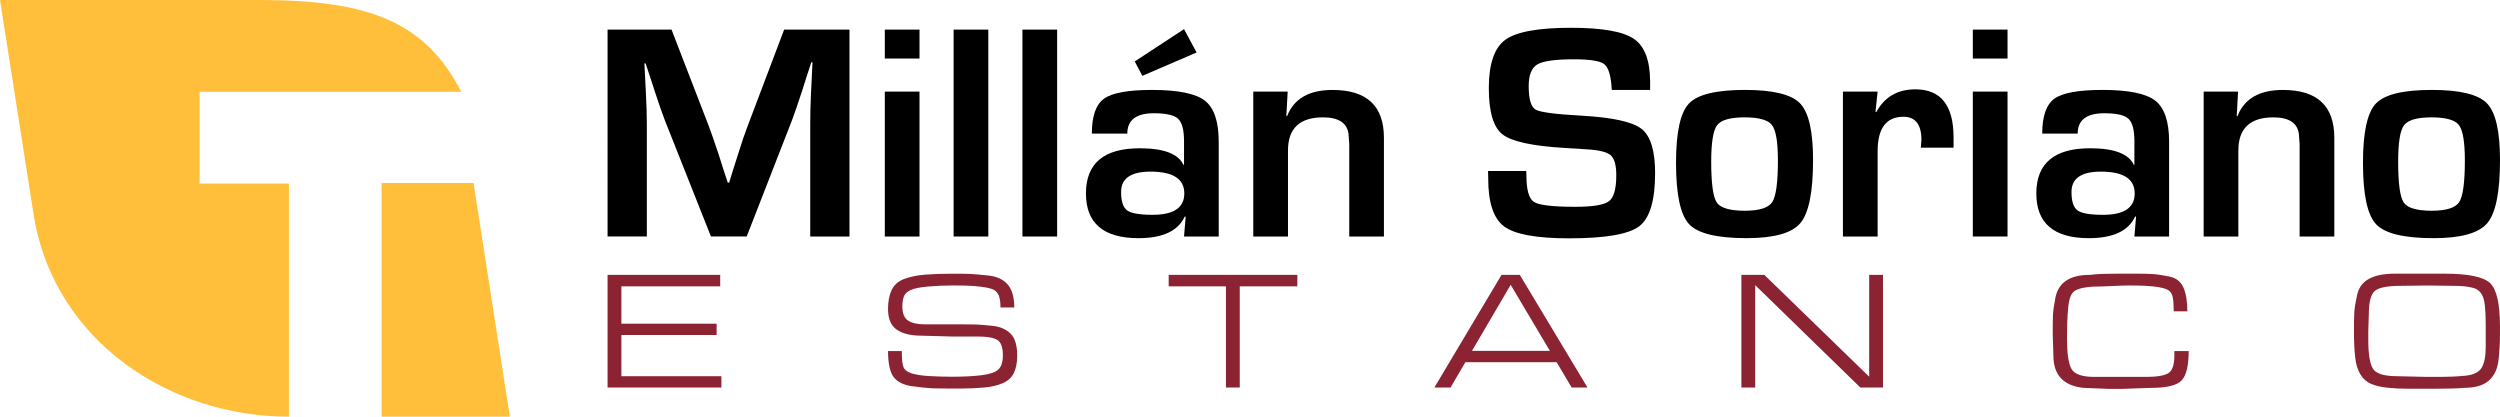
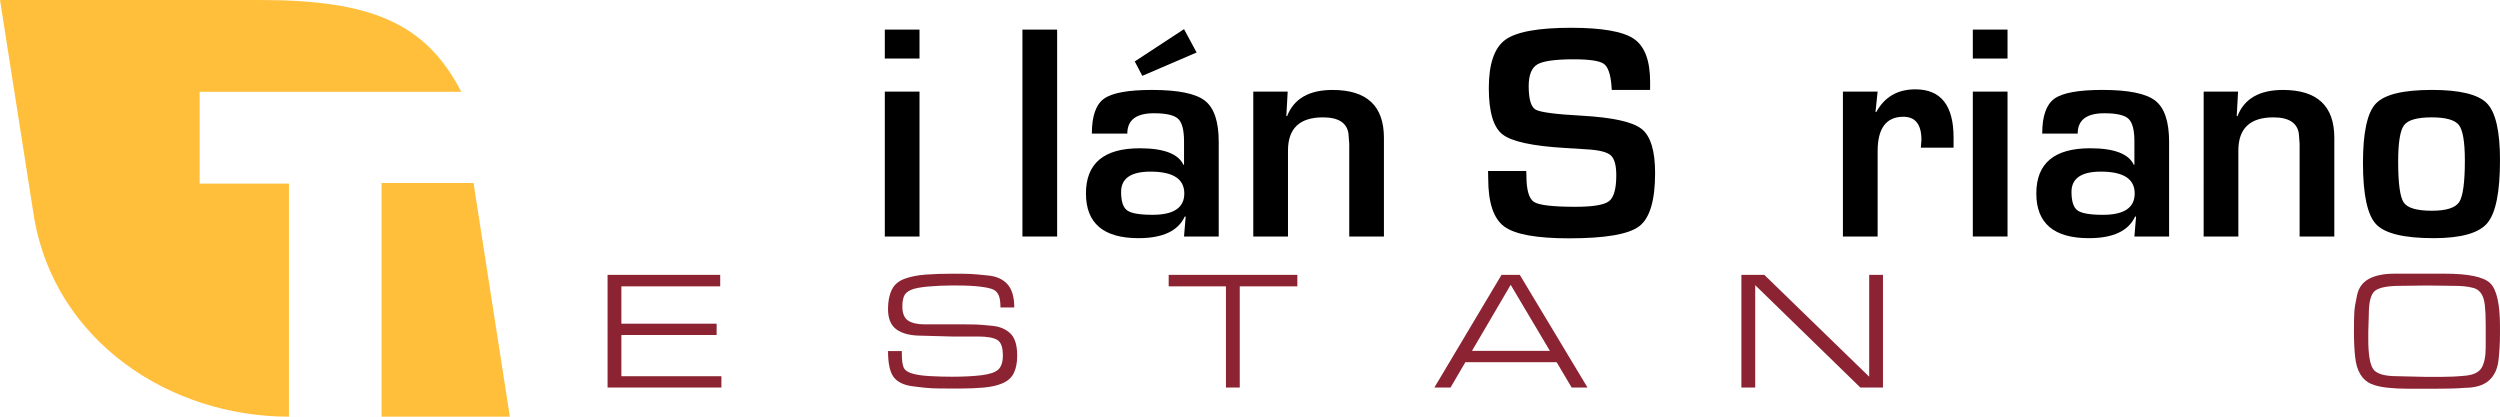
<svg xmlns="http://www.w3.org/2000/svg" version="1.1" id="Capa_1" x="0px" y="0px" width="180px" height="30px" viewBox="0 0 180 30" enable-background="new 0 0 180 30" xml:space="preserve">
  <g>
    <g>
      <path fill="#FFBF3B" d="M18.733,0c8.028,0,11.93,1.682,14.479,6.608H14.375v6.609h6.429V30C12.17,30,4.025,24.543,2.471,15.765    L0,0H18.733z" />
      <polygon fill="#FFBF3B" points="36.709,30 34.095,13.174 27.475,13.174 27.475,30   " />
    </g>
    <g>
      <polygon fill="#8B2332" points="51.597,23.305 51.597,24.12 44.739,24.12 44.739,27.088 51.941,27.088 51.941,27.902     43.745,27.902 43.745,19.79 51.855,19.79 51.855,20.617 44.739,20.617 44.739,23.305   " />
      <path fill="#8B2332" d="M71.533,20.856c-0.171-0.087-0.483-0.159-0.932-0.215c-0.45-0.057-1.031-0.086-1.742-0.086h-0.344    c-0.54,0-1.098,0.025-1.675,0.074c-0.576,0.05-0.996,0.131-1.257,0.247c-0.262,0.115-0.429,0.271-0.503,0.468    c-0.073,0.197-0.11,0.435-0.11,0.714c0,0.501,0.137,0.843,0.411,1.023c0.273,0.181,0.673,0.272,1.196,0.272h0.896h1.926    c0.335,0,0.634,0.004,0.895,0.012c0.262,0.009,0.656,0.041,1.183,0.097c0.528,0.056,0.953,0.24,1.276,0.552    s0.485,0.843,0.485,1.595c0,0.493-0.078,0.904-0.233,1.231c-0.156,0.328-0.419,0.574-0.791,0.741    c-0.373,0.165-0.822,0.273-1.35,0.321c-0.528,0.048-1.102,0.072-1.724,0.072h-0.65c-0.613,0-1.073-0.006-1.381-0.018    c-0.307-0.013-0.777-0.061-1.41-0.145c-0.635-0.084-1.086-0.305-1.356-0.662c-0.27-0.357-0.405-0.983-0.405-1.874h0.994v0.18    c0,0.437,0.039,0.76,0.117,0.969c0.077,0.209,0.277,0.363,0.6,0.462c0.323,0.098,0.755,0.163,1.295,0.193    c0.539,0.029,1.071,0.045,1.594,0.045c0.851,0,1.569-0.037,2.154-0.111c0.584-0.073,0.983-0.212,1.196-0.417    c0.212-0.204,0.318-0.54,0.318-1.006c0-0.589-0.136-0.963-0.41-1.121c-0.274-0.161-0.738-0.24-1.391-0.24h-1.874l-2.193-0.06    c-0.768,0-1.36-0.146-1.776-0.438s-0.625-0.786-0.625-1.484c0-0.551,0.09-1.01,0.27-1.38c0.18-0.369,0.484-0.633,0.913-0.79    c0.428-0.159,0.932-0.26,1.512-0.305c0.58-0.044,1.229-0.066,1.948-0.066c0.597,0,1.027,0.006,1.292,0.018    c0.266,0.013,0.699,0.051,1.299,0.114c0.6,0.064,1.06,0.277,1.378,0.64c0.318,0.363,0.478,0.916,0.478,1.659h-0.994    c0-0.392-0.043-0.684-0.129-0.876C71.821,21.071,71.697,20.935,71.533,20.856" />
      <polygon fill="#8B2332" points="88.268,27.902 88.268,20.617 84.145,20.617 84.145,19.79 93.409,19.79 93.409,20.617     89.262,20.617 89.262,27.902   " />
      <path fill="#8B2332" d="M104.438,27.902h-1.164l4.837-8.113h1.314l4.875,8.113h-1.14l-1.082-1.824h-6.571L104.438,27.902z     M105.982,25.263h5.611l-2.824-4.755L105.982,25.263z" />
      <polygon fill="#8B2332" points="125.38,27.902 125.38,19.79 127.03,19.79 134.582,27.124 134.582,19.79 135.575,19.79     135.575,27.902 133.945,27.902 126.374,20.532 126.374,27.902   " />
-       <path fill="#8B2332" d="M154.862,27.927L152.752,28h-0.908l-1.815-0.073c-1.456-0.146-2.185-0.922-2.185-2.326l-0.048-1.547    c0-0.617,0.006-1.076,0.018-1.376c0.013-0.301,0.072-0.719,0.178-1.255s0.364-0.942,0.773-1.219    c0.409-0.275,0.977-0.414,1.706-0.414c0.326-0.039,0.635-0.061,0.926-0.071c0.29-0.01,0.632-0.015,1.025-0.015h0.294h1.178    c0.475,0,0.859,0.011,1.153,0.031c0.295,0.02,0.681,0.08,1.16,0.178c0.478,0.099,0.812,0.362,1,0.789    c0.189,0.427,0.282,1,0.282,1.714h-0.982v-0.075c0-0.375-0.022-0.683-0.067-0.924c-0.045-0.242-0.151-0.417-0.318-0.525    c-0.168-0.109-0.478-0.192-0.927-0.25c-0.451-0.058-1.073-0.088-1.865-0.088c-0.295,0-0.741,0.015-1.337,0.043    c-0.598,0.028-1.047,0.042-1.351,0.042c-0.703,0.057-1.152,0.182-1.349,0.374c-0.196,0.191-0.318,0.524-0.368,0.997    c-0.049,0.473-0.077,0.903-0.087,1.291c-0.008,0.387-0.012,0.756-0.012,1.107c0,1.036,0.104,1.749,0.313,2.141    c0.208,0.391,0.763,0.587,1.662,0.587h1.913h1.829c0.751,0,1.275-0.089,1.571-0.265c0.294-0.176,0.441-0.6,0.441-1.272v-0.324    h1.031c0,1.029-0.164,1.728-0.492,2.097C156.768,27.742,156.024,27.927,154.862,27.927" />
      <path fill="#8B2332" d="M172.393,19.705h3.62c1.701,0,2.791,0.224,3.269,0.674c0.479,0.45,0.717,1.498,0.717,3.145v0.291v0.256    c0,0.584-0.035,1.198-0.104,1.842c-0.069,0.644-0.303,1.142-0.7,1.49c-0.396,0.348-0.992,0.523-1.784,0.523    c-0.246,0.024-0.559,0.041-0.939,0.049c-0.38,0.009-0.742,0.013-1.085,0.013h-1.829h-0.22c-0.499,0-0.98-0.024-1.442-0.073    c-0.461-0.049-0.851-0.138-1.165-0.269c-0.315-0.13-0.573-0.356-0.774-0.677s-0.329-0.738-0.385-1.251    c-0.057-0.512-0.087-1.117-0.087-1.817c0-0.659,0.008-1.132,0.025-1.421c0.016-0.289,0.083-0.702,0.201-1.238    c0.119-0.537,0.407-0.928,0.865-1.172C171.036,19.827,171.641,19.705,172.393,19.705 M172.608,27.087l2.116,0.049h0.763h0.259    c0.583,0,1.169-0.028,1.76-0.086c0.59-0.056,0.982-0.249,1.175-0.578c0.194-0.329,0.289-0.822,0.289-1.481v-1.669    c0-0.512-0.02-0.956-0.061-1.334c-0.04-0.378-0.13-0.666-0.27-0.865c-0.139-0.199-0.321-0.329-0.546-0.389    c-0.225-0.061-0.454-0.101-0.687-0.122c-0.234-0.02-0.481-0.031-0.742-0.031l-1.926-0.024l-1.902,0.024    c-0.932,0-1.546,0.121-1.841,0.36c-0.294,0.24-0.441,0.808-0.441,1.703l-0.037,1.221v0.598c0,1.026,0.111,1.72,0.333,2.082    C171.07,26.906,171.657,27.087,172.608,27.087" />
    </g>
    <g>
-       <path d="M61.163,2.131v14.897h-2.826V8.909c0-0.647,0.018-1.382,0.055-2.205l0.055-1.112L58.5,4.488h-0.088l-0.338,1.037    l-0.328,1.037c-0.306,0.931-0.542,1.619-0.709,2.062l-3.274,8.403h-2.575L47.881,8.69c-0.182-0.458-0.421-1.146-0.72-2.062    l-0.338-1.037l-0.339-1.026h-0.088l0.055,1.08l0.055,1.091c0.044,0.845,0.066,1.569,0.066,2.172v8.119h-2.827V2.131h4.605    l2.664,6.897c0.181,0.48,0.421,1.168,0.72,2.062l0.327,1.037l0.339,1.027h0.098l0.316-1.027l0.327-1.026    c0.269-0.864,0.502-1.549,0.699-2.052l2.619-6.919h4.704V2.131z" />
      <path d="M66.205,4.215h-2.499V2.131h2.499V4.215z M66.205,17.028h-2.499V6.595h2.499V17.028z" />
-       <rect x="68.66" y="2.132" width="2.499" height="14.897" />
      <rect x="73.615" y="2.132" width="2.499" height="14.897" />
      <path d="M81.167,9.618h-2.554c0-1.251,0.291-2.088,0.873-2.51c0.582-0.421,1.735-0.633,3.46-0.633    c1.877,0,3.147,0.259,3.808,0.775c0.662,0.517,0.994,1.503,0.994,2.958v6.821h-2.499l0.12-1.43l-0.065-0.011    c-0.48,1.04-1.59,1.56-3.329,1.56c-2.525,0-3.787-1.073-3.787-3.22c0-2.167,1.292-3.252,3.875-3.252    c1.724,0,2.772,0.396,3.143,1.189h0.044v-1.692c0-0.815-0.142-1.355-0.425-1.62c-0.284-0.266-0.866-0.399-1.746-0.399    C81.803,8.155,81.167,8.643,81.167,9.618 M82.837,12.357c-1.412,0-2.118,0.488-2.118,1.462c0,0.676,0.146,1.121,0.437,1.331    c0.291,0.211,0.902,0.316,1.834,0.316c1.52,0,2.28-0.513,2.28-1.539C85.27,12.881,84.459,12.357,82.837,12.357 M85.249,2.098    l0.906,1.681L82.247,5.46l-0.545-1.037L85.249,2.098z" />
      <path d="M90.236,6.595h2.477l-0.097,1.757l0.055,0.012c0.487-1.258,1.578-1.888,3.274-1.888c2.466,0,3.698,1.149,3.698,3.448    v7.105h-2.497v-6.286V10.35L97.09,9.618C96.974,8.84,96.363,8.45,95.256,8.45c-1.681,0-2.521,0.797-2.521,2.39v6.188h-2.499V6.595    z" />
      <path d="M118.808,6.475h-2.761c-0.015-0.138-0.021-0.24-0.021-0.306c-0.066-0.836-0.251-1.363-0.557-1.577    s-1.026-0.322-2.162-0.322c-1.338,0-2.213,0.124-2.624,0.371c-0.412,0.248-0.617,0.768-0.617,1.561    c0,0.938,0.167,1.503,0.502,1.692c0.334,0.189,1.44,0.335,3.318,0.436c2.219,0.125,3.654,0.441,4.306,0.95    c0.651,0.51,0.976,1.569,0.976,3.176c0,1.98-0.382,3.258-1.146,3.837c-0.764,0.578-2.449,0.867-5.053,0.867    c-2.343,0-3.898-0.284-4.665-0.852c-0.768-0.567-1.152-1.716-1.152-3.448l-0.011-0.546h2.75l0.011,0.316    c0,1.041,0.181,1.678,0.546,1.91c0.364,0.233,1.357,0.349,2.979,0.349c1.266,0,2.073-0.134,2.422-0.404s0.524-0.891,0.524-1.867    c0-0.72-0.132-1.198-0.398-1.435s-0.839-0.38-1.719-0.431l-1.561-0.098c-2.357-0.138-3.863-0.465-4.518-0.982    s-0.982-1.626-0.982-3.329c0-1.738,0.395-2.896,1.183-3.475C109.17,2.29,110.747,2,113.112,2c2.24,0,3.75,0.267,4.529,0.797    c0.779,0.531,1.168,1.569,1.168,3.111L118.808,6.475L118.808,6.475z" />
-       <path d="M125.64,6.474c2.016,0,3.336,0.323,3.962,0.966c0.626,0.644,0.938,2.002,0.938,4.076c0,2.313-0.306,3.831-0.917,4.551    c-0.611,0.72-1.899,1.08-3.863,1.08c-2.132,0-3.512-0.334-4.141-1.004c-0.631-0.669-0.945-2.141-0.945-4.42    c0-2.19,0.309-3.613,0.928-4.267C122.221,6.802,123.567,6.474,125.64,6.474 M125.618,8.45c-1.04,0-1.702,0.188-1.986,0.563    c-0.283,0.375-0.425,1.249-0.425,2.624c0,1.572,0.134,2.554,0.404,2.947c0.269,0.393,0.942,0.589,2.019,0.589    c1.041,0,1.696-0.207,1.971-0.622c0.272-0.415,0.409-1.41,0.409-2.99c0-1.331-0.142-2.183-0.426-2.554    C127.299,8.636,126.644,8.45,125.618,8.45" />
      <path d="M132.69,6.595h2.499l-0.153,1.463l0.055,0.011c0.597-1.092,1.535-1.637,2.816-1.637c1.834,0,2.75,1.156,2.75,3.471v0.731    H138.3c0.028-0.284,0.044-0.469,0.044-0.557c0-1.113-0.433-1.67-1.299-1.67c-1.237,0-1.855,0.827-1.855,2.478v6.144h-2.499    L132.69,6.595L132.69,6.595z" />
      <path d="M144.542,4.215h-2.499V2.131h2.499V4.215z M144.542,17.028h-2.499V6.595h2.499V17.028z" />
      <path d="M149.594,9.617h-2.554c0-1.251,0.291-2.087,0.873-2.51c0.583-0.421,1.735-0.633,3.46-0.633    c1.877,0,3.147,0.259,3.809,0.775c0.662,0.517,0.993,1.504,0.993,2.958v6.821h-2.499l0.121-1.43l-0.066-0.011    c-0.48,1.041-1.589,1.561-3.329,1.561c-2.525,0-3.787-1.073-3.787-3.22c0-2.168,1.292-3.253,3.875-3.253    c1.725,0,2.772,0.397,3.143,1.189h0.044v-1.692c0-0.815-0.142-1.354-0.425-1.619c-0.284-0.267-0.866-0.399-1.746-0.399    C150.231,8.155,149.594,8.643,149.594,9.617 M151.264,12.357c-1.412,0-2.117,0.489-2.117,1.463c0,0.676,0.145,1.121,0.436,1.331    c0.291,0.211,0.902,0.316,1.834,0.316c1.521,0,2.281-0.513,2.281-1.539C153.698,12.881,152.886,12.357,151.264,12.357" />
      <path d="M158.664,6.595h2.477l-0.097,1.757l0.054,0.012c0.487-1.258,1.578-1.888,3.274-1.888c2.466,0,3.699,1.149,3.699,3.448    v7.105h-2.499v-6.286V10.35l-0.055-0.731c-0.116-0.778-0.727-1.168-1.834-1.168c-1.681,0-2.521,0.797-2.521,2.39v6.188h-2.499    L158.664,6.595L158.664,6.595z" />
      <path d="M175.099,6.474c2.016,0,3.336,0.323,3.962,0.966C179.687,8.085,180,9.443,180,11.517c0,2.313-0.306,3.831-0.917,4.551    c-0.611,0.72-1.899,1.08-3.863,1.08c-2.132,0-3.512-0.334-4.141-1.004c-0.631-0.669-0.945-2.141-0.945-4.42    c0-2.19,0.309-3.613,0.928-4.267C171.68,6.802,173.026,6.474,175.099,6.474 M175.078,8.45c-1.04,0-1.702,0.188-1.986,0.563    c-0.283,0.375-0.425,1.249-0.425,2.624c0,1.572,0.134,2.554,0.404,2.947c0.269,0.393,0.942,0.589,2.019,0.589    c1.041,0,1.696-0.207,1.971-0.622c0.272-0.415,0.409-1.41,0.409-2.99c0-1.331-0.142-2.183-0.426-2.554    C176.759,8.636,176.104,8.45,175.078,8.45" />
    </g>
  </g>
</svg>